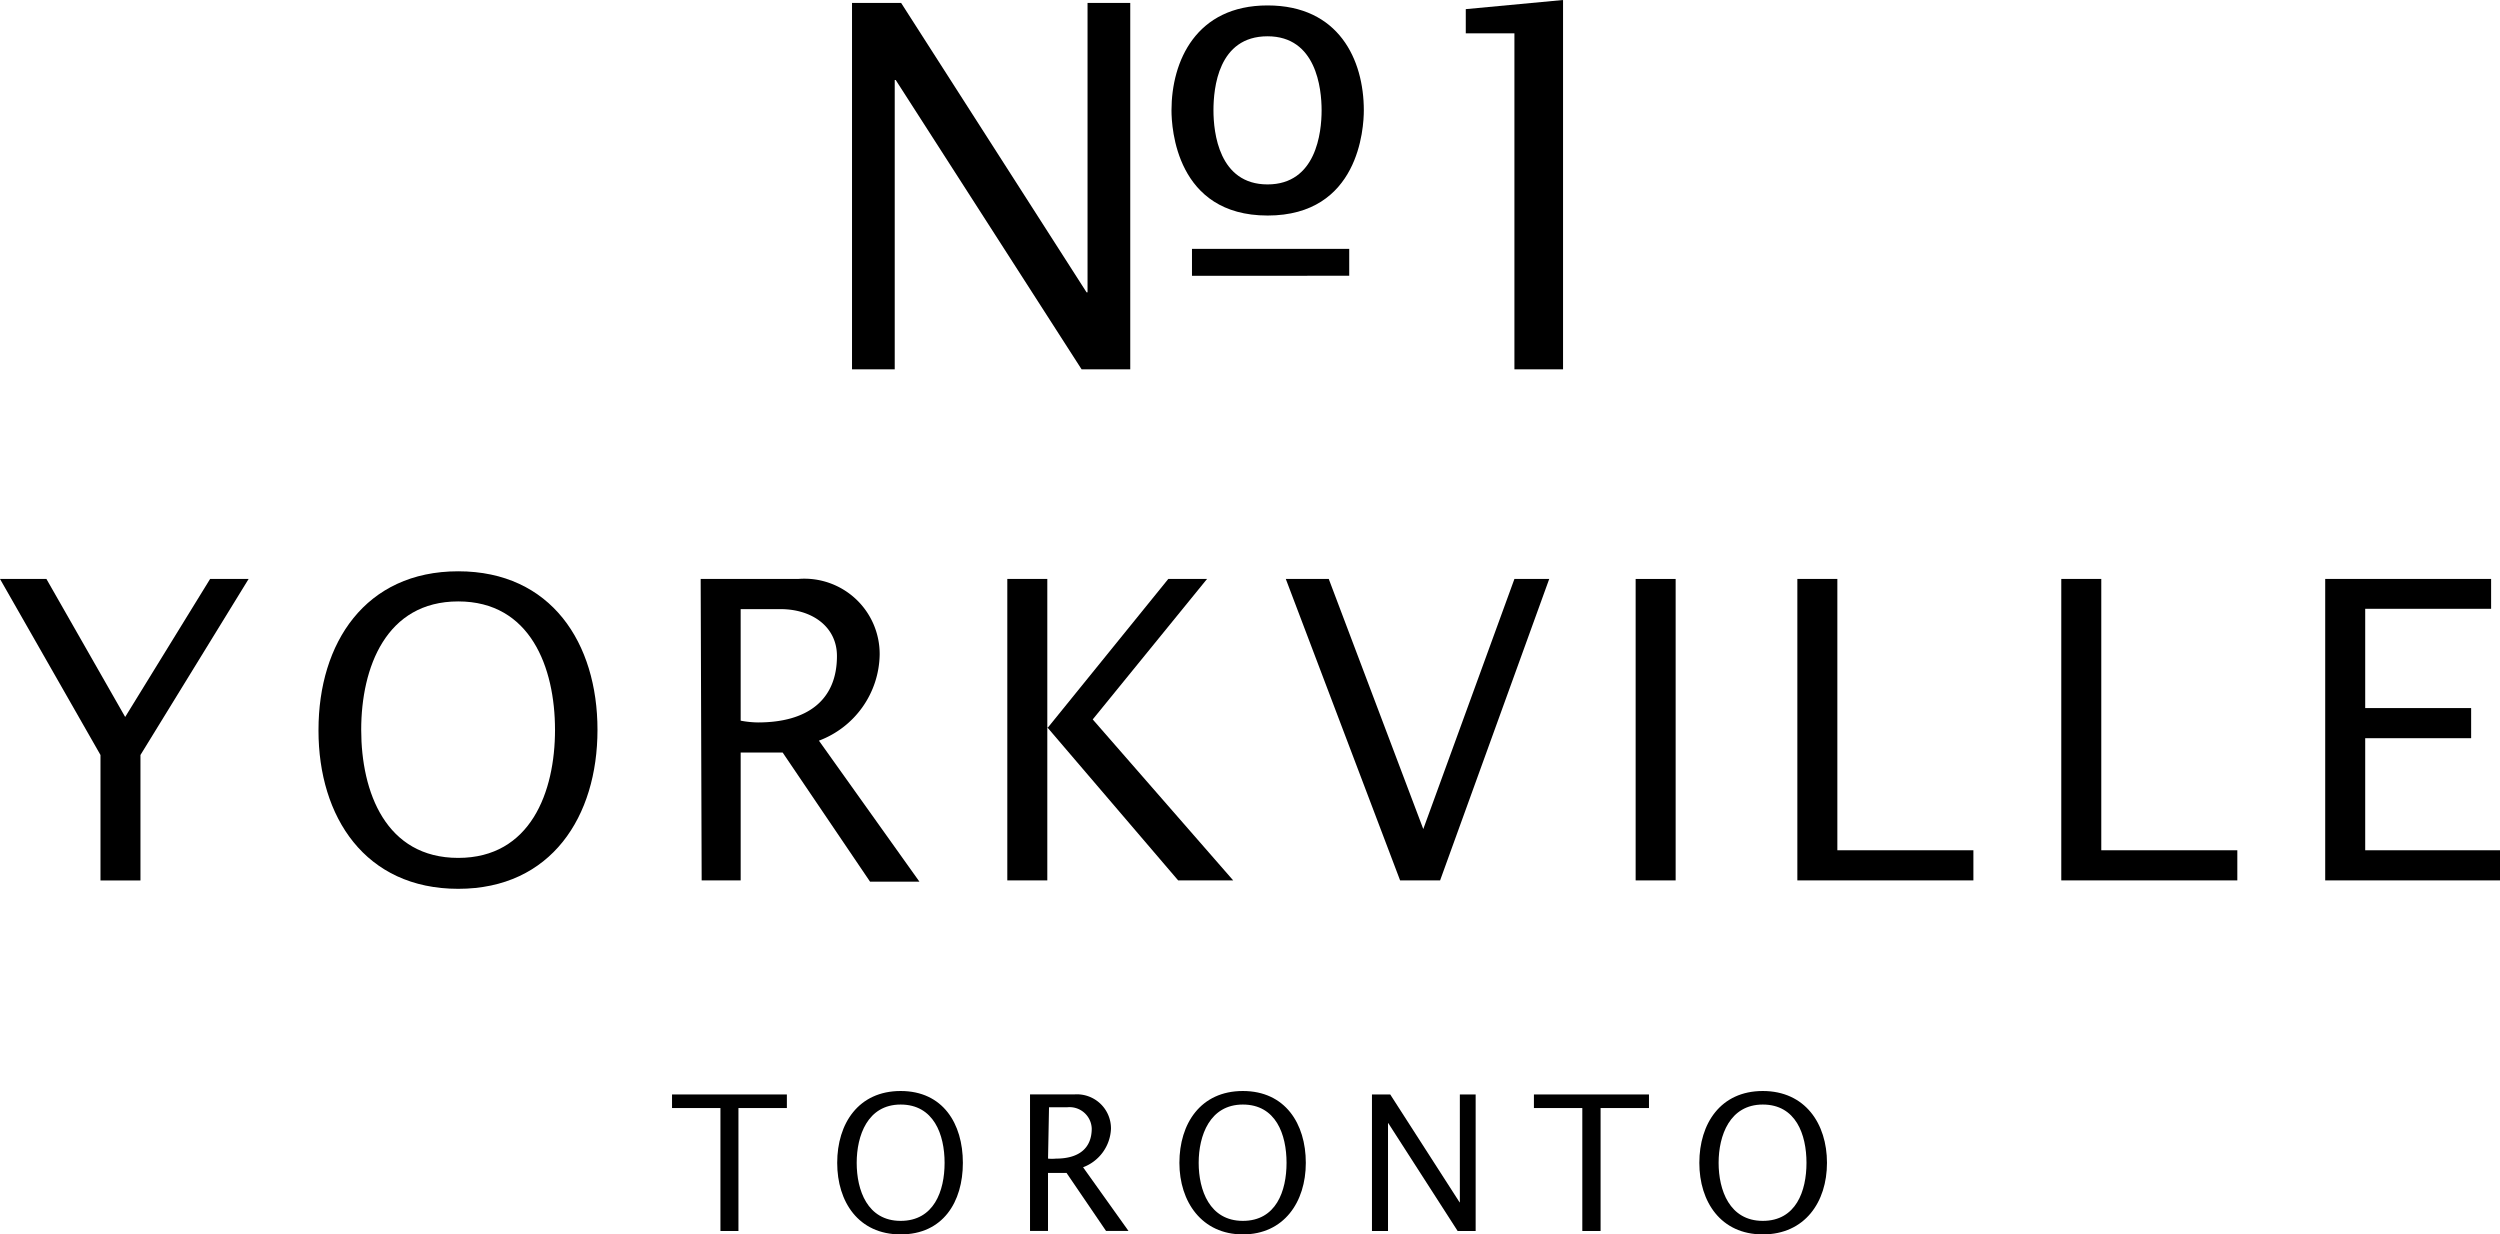
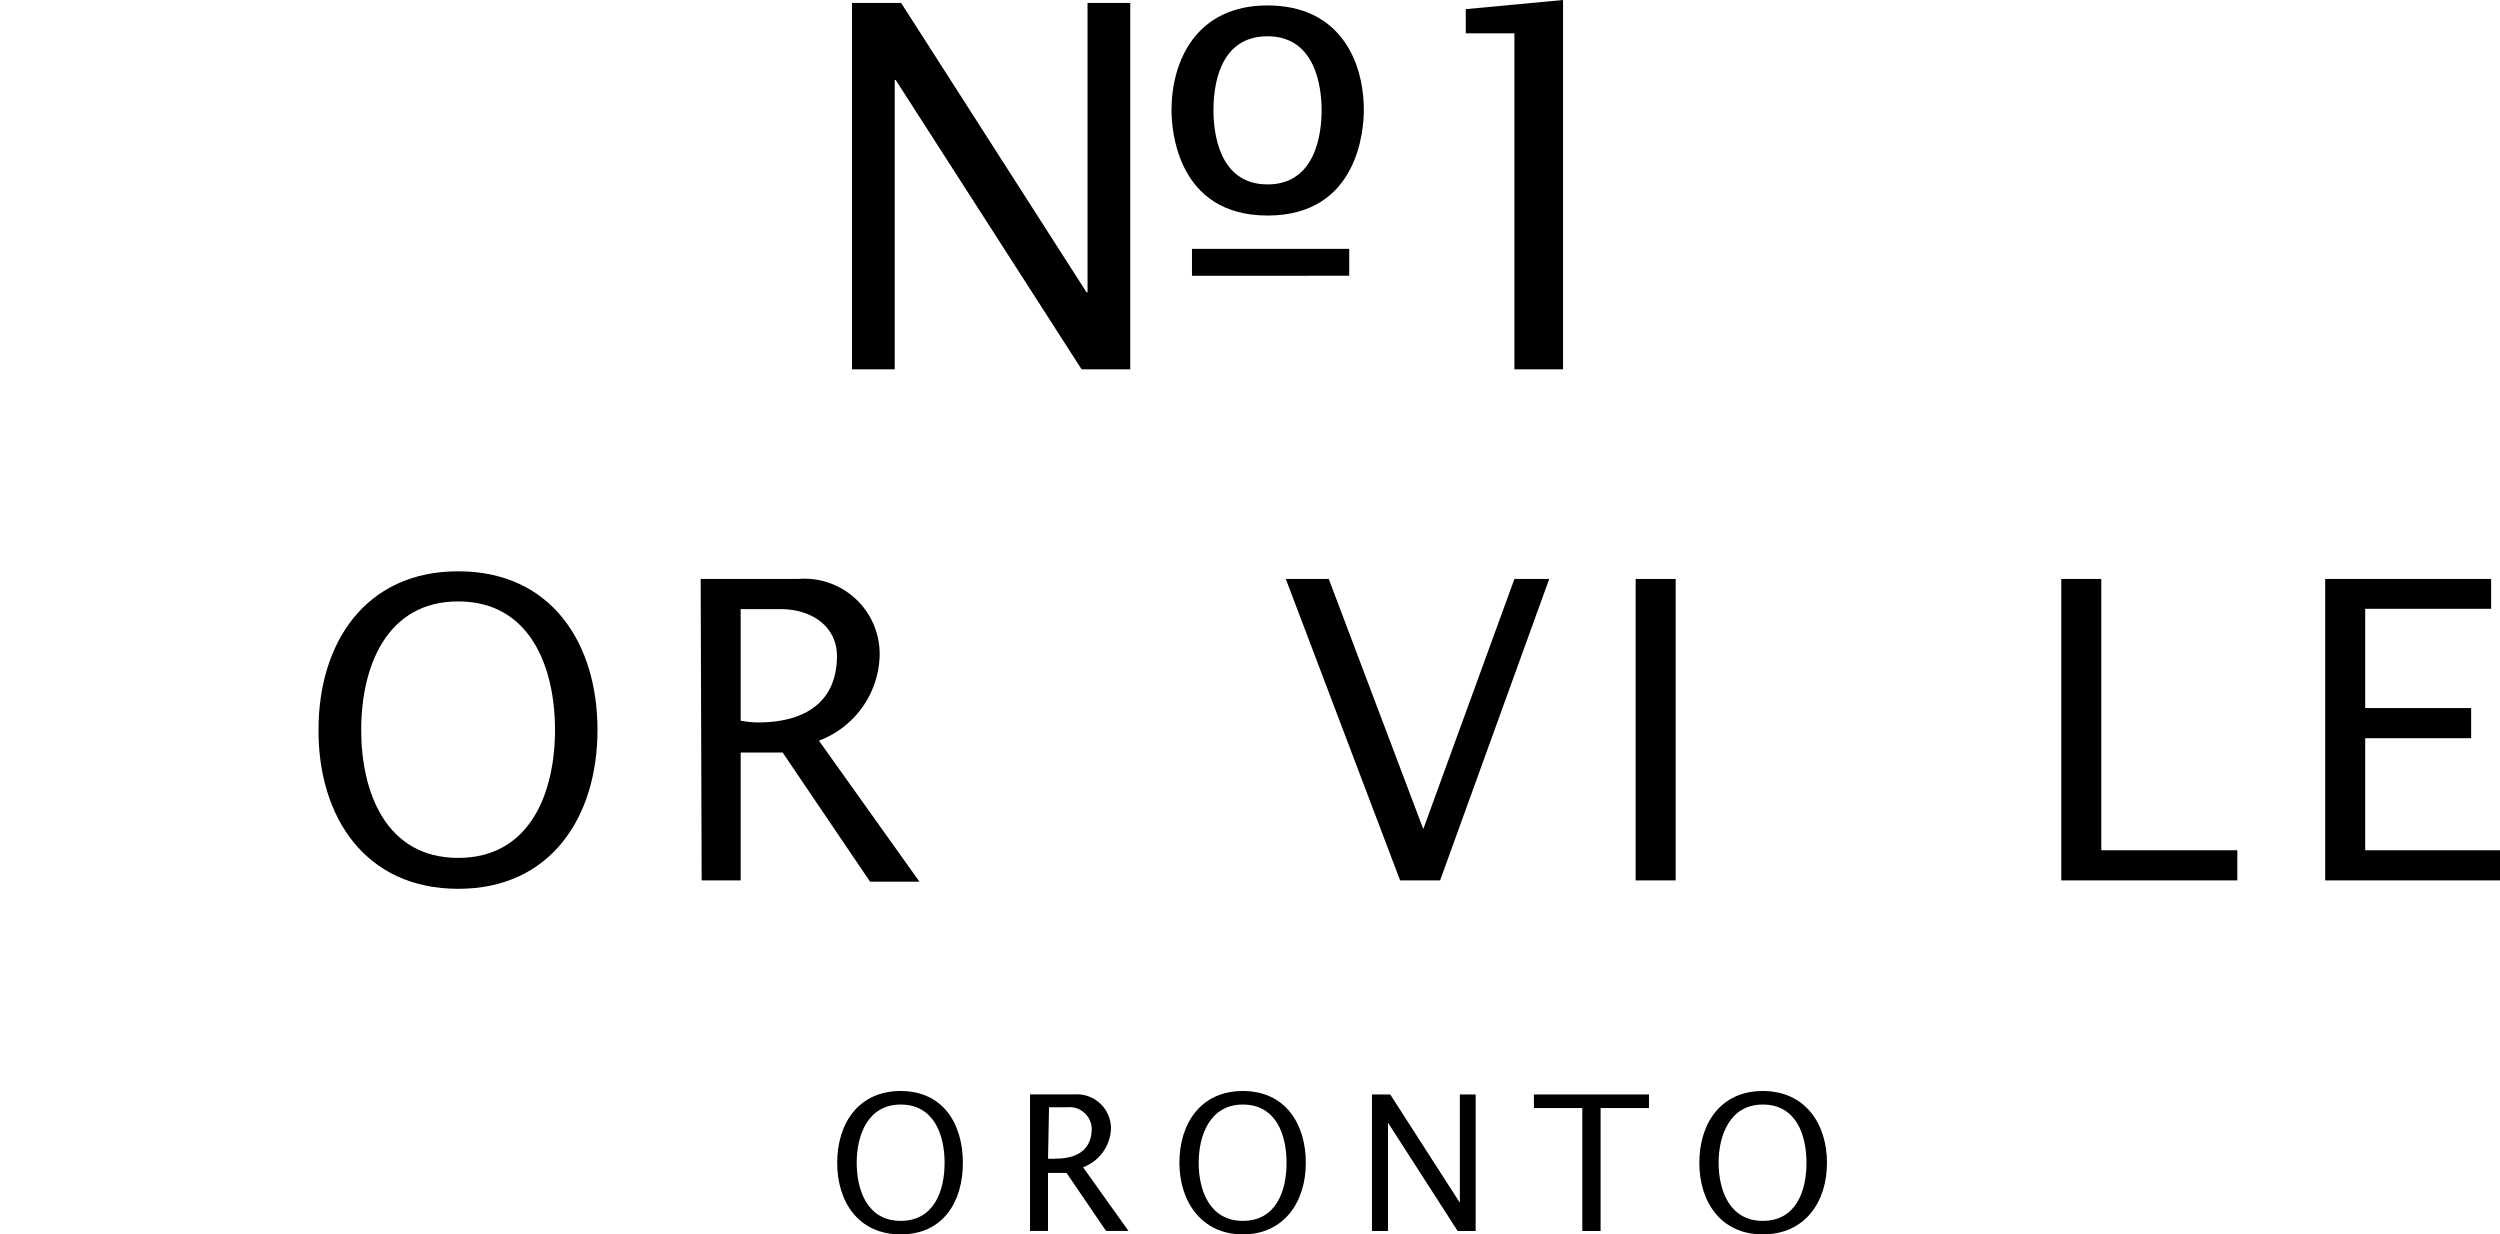
<svg xmlns="http://www.w3.org/2000/svg" id="Layer_2" data-name="Layer 2" width="283" height="139.739" viewBox="0 0 283 139.739">
  <g id="Layer_1" data-name="Layer 1">
    <path id="Path_1355" data-name="Path 1355" d="M34.51.12h5.562L61.06,32.875h.112V.12h4.835V41.595H60.5L39.457,8.84h-.112V41.595H34.51Z" transform="translate(61.938 0.215)" />
    <path id="Path_1356" data-name="Path 1356" d="M58.322,3.713c-5.59,0-6.121,5.869-6.121,8.384s.615,8.384,6.121,8.384,6.121-5.869,6.121-8.384-.615-8.384-6.121-8.384m0,20.29C47.981,24,47.45,14.082,47.45,12.1,47.45,6.508,50.245.22,58.322.22s10.9,6.149,10.9,11.878c0,1.984-.531,11.906-10.9,11.906" transform="translate(85.163 0.395)" />
    <path id="Path_1357" data-name="Path 1357" d="M64.876,3.773H59.37V1.034L70.381,0V41.81H64.876Z" transform="translate(106.556)" />
-     <path id="Path_1358" data-name="Path 1358" d="M11.375,43.377,0,23.45H5.254L14.17,39.073,23.784,23.45h4.36L15.9,43.377v14.2H11.375v-14.2Z" transform="translate(0 42.088)" />
    <path id="Path_1359" data-name="Path 1359" d="M39.674,41.083c0-7.071-2.795-14.533-10.956-14.533S17.735,34.012,17.735,41.083s2.795,14.5,10.984,14.5,10.956-7.462,10.956-14.5m-26.774,0c0-9.81,5.282-17.943,15.818-17.943s15.763,8.133,15.763,17.943-5.226,18-15.763,18S12.9,50.948,12.9,41.166" transform="translate(23.153 41.531)" />
    <path id="Path_1360" data-name="Path 1360" d="M32.908,39.511a11.179,11.179,0,0,0,1.956.2c5.59,0,8.943-2.515,8.943-7.518,0-3.3-2.795-5.31-6.4-5.31h-4.5ZM28.38,23.468H39.419a8.524,8.524,0,0,1,9.223,8.58,10.592,10.592,0,0,1-6.875,9.726L53.142,57.733h-5.59L37.659,43.116H32.908V57.593H28.492Z" transform="translate(50.936 42.069)" />
-     <path id="Path_1361" data-name="Path 1361" d="M40.8,23.45h4.528v16.8h.084l13.611-16.8H63.41l-12.94,15.9,15.9,18.222H60.14L45.328,40.247V57.574H40.8Z" transform="translate(73.227 42.088)" />
    <path id="Path_1362" data-name="Path 1362" d="M69.547,57.574H65.02L52.08,23.45h4.863l10.7,28.311L77.96,23.45H81.9Z" transform="translate(93.472 42.088)" />
    <path id="Path_1363" data-name="Path 1363" d="M66.25,23.45h4.528V57.574H66.25Z" transform="translate(118.905 42.088)" />
-     <path id="Path_1364" data-name="Path 1364" d="M72.8,23.45h4.528V54.165h15.4v3.41H72.8Z" transform="translate(130.66 42.088)" />
    <path id="Path_1365" data-name="Path 1365" d="M83.49,23.45h4.528V54.165h15.4v3.41H83.49V23.45Z" transform="translate(149.847 42.088)" />
    <path id="Path_1366" data-name="Path 1366" d="M94.18,23.45h18.781v3.382H98.708V38.067H110.7v3.41H98.708V54.165h15.26v3.41H94.18Z" transform="translate(169.033 42.088)" />
-     <path id="Path_1367" data-name="Path 1367" d="M32.7,45.867H27.22V44.33h13v1.537H34.738V59.785H32.7Z" transform="translate(48.854 79.563)" />
    <path id="Path_1368" data-name="Path 1368" d="M46.067,52.323c0-3.214-1.23-6.6-4.975-6.6s-4.975,3.521-4.975,6.6,1.2,6.568,4.975,6.568,4.975-3.382,4.975-6.568m-12.157,0c0-4.444,2.4-8.133,7.183-8.133s7.043,3.689,7.043,8.133-2.264,8.1-7.043,8.1-7.183-3.689-7.183-8.1" transform="translate(60.861 79.312)" />
    <path id="Path_1369" data-name="Path 1369" d="M43.76,51.6a4.64,4.64,0,0,0,.894,0c2.571,0,4.052-1.146,4.052-3.41a2.512,2.512,0,0,0-2.795-2.4h-2.04Zm-2.04-7.266h5a3.857,3.857,0,0,1,4.164,3.885,4.863,4.863,0,0,1-3.158,4.36l5.142,7.211H50.328l-4.472-6.568h-2.1v6.568H41.72Z" transform="translate(74.878 79.555)" />
    <path id="Path_1370" data-name="Path 1370" d="M59.9,52.323c0-3.214-1.2-6.6-4.947-6.6s-5,3.521-5,6.6,1.23,6.568,5,6.568S59.9,55.509,59.9,52.323m-12.129,0c0-4.444,2.4-8.133,7.183-8.133s7.127,3.689,7.127,8.133-2.487,8.1-7.127,8.1-7.183-3.689-7.183-8.1" transform="translate(85.737 79.312)" />
    <path id="Path_1371" data-name="Path 1371" d="M55.57,44.33h2.068l7.853,12.213h.028V44.33h1.789V59.785h-2.04L57.415,47.572h-.028V59.785H55.57Z" transform="translate(99.736 79.563)" />
    <path id="Path_1372" data-name="Path 1372" d="M67.608,45.867H62.13V44.33H75.154v1.537H69.676V59.785H67.608Z" transform="translate(111.51 79.563)" />
    <path id="Path_1373" data-name="Path 1373" d="M80.959,52.323c0-3.214-1.2-6.6-4.947-6.6s-5,3.521-5,6.6,1.23,6.568,5,6.568,4.947-3.382,4.947-6.568m-12.129,0c0-4.444,2.4-8.133,7.183-8.133s7.266,3.689,7.266,8.133-2.515,8.1-7.266,8.1-7.183-3.689-7.183-8.1" transform="translate(123.535 79.312)" />
    <path id="Path_1374" data-name="Path 1374" d="M48.28,10.08h17.8v3.046H48.28Z" transform="translate(86.652 18.091)" />
  </g>
</svg>